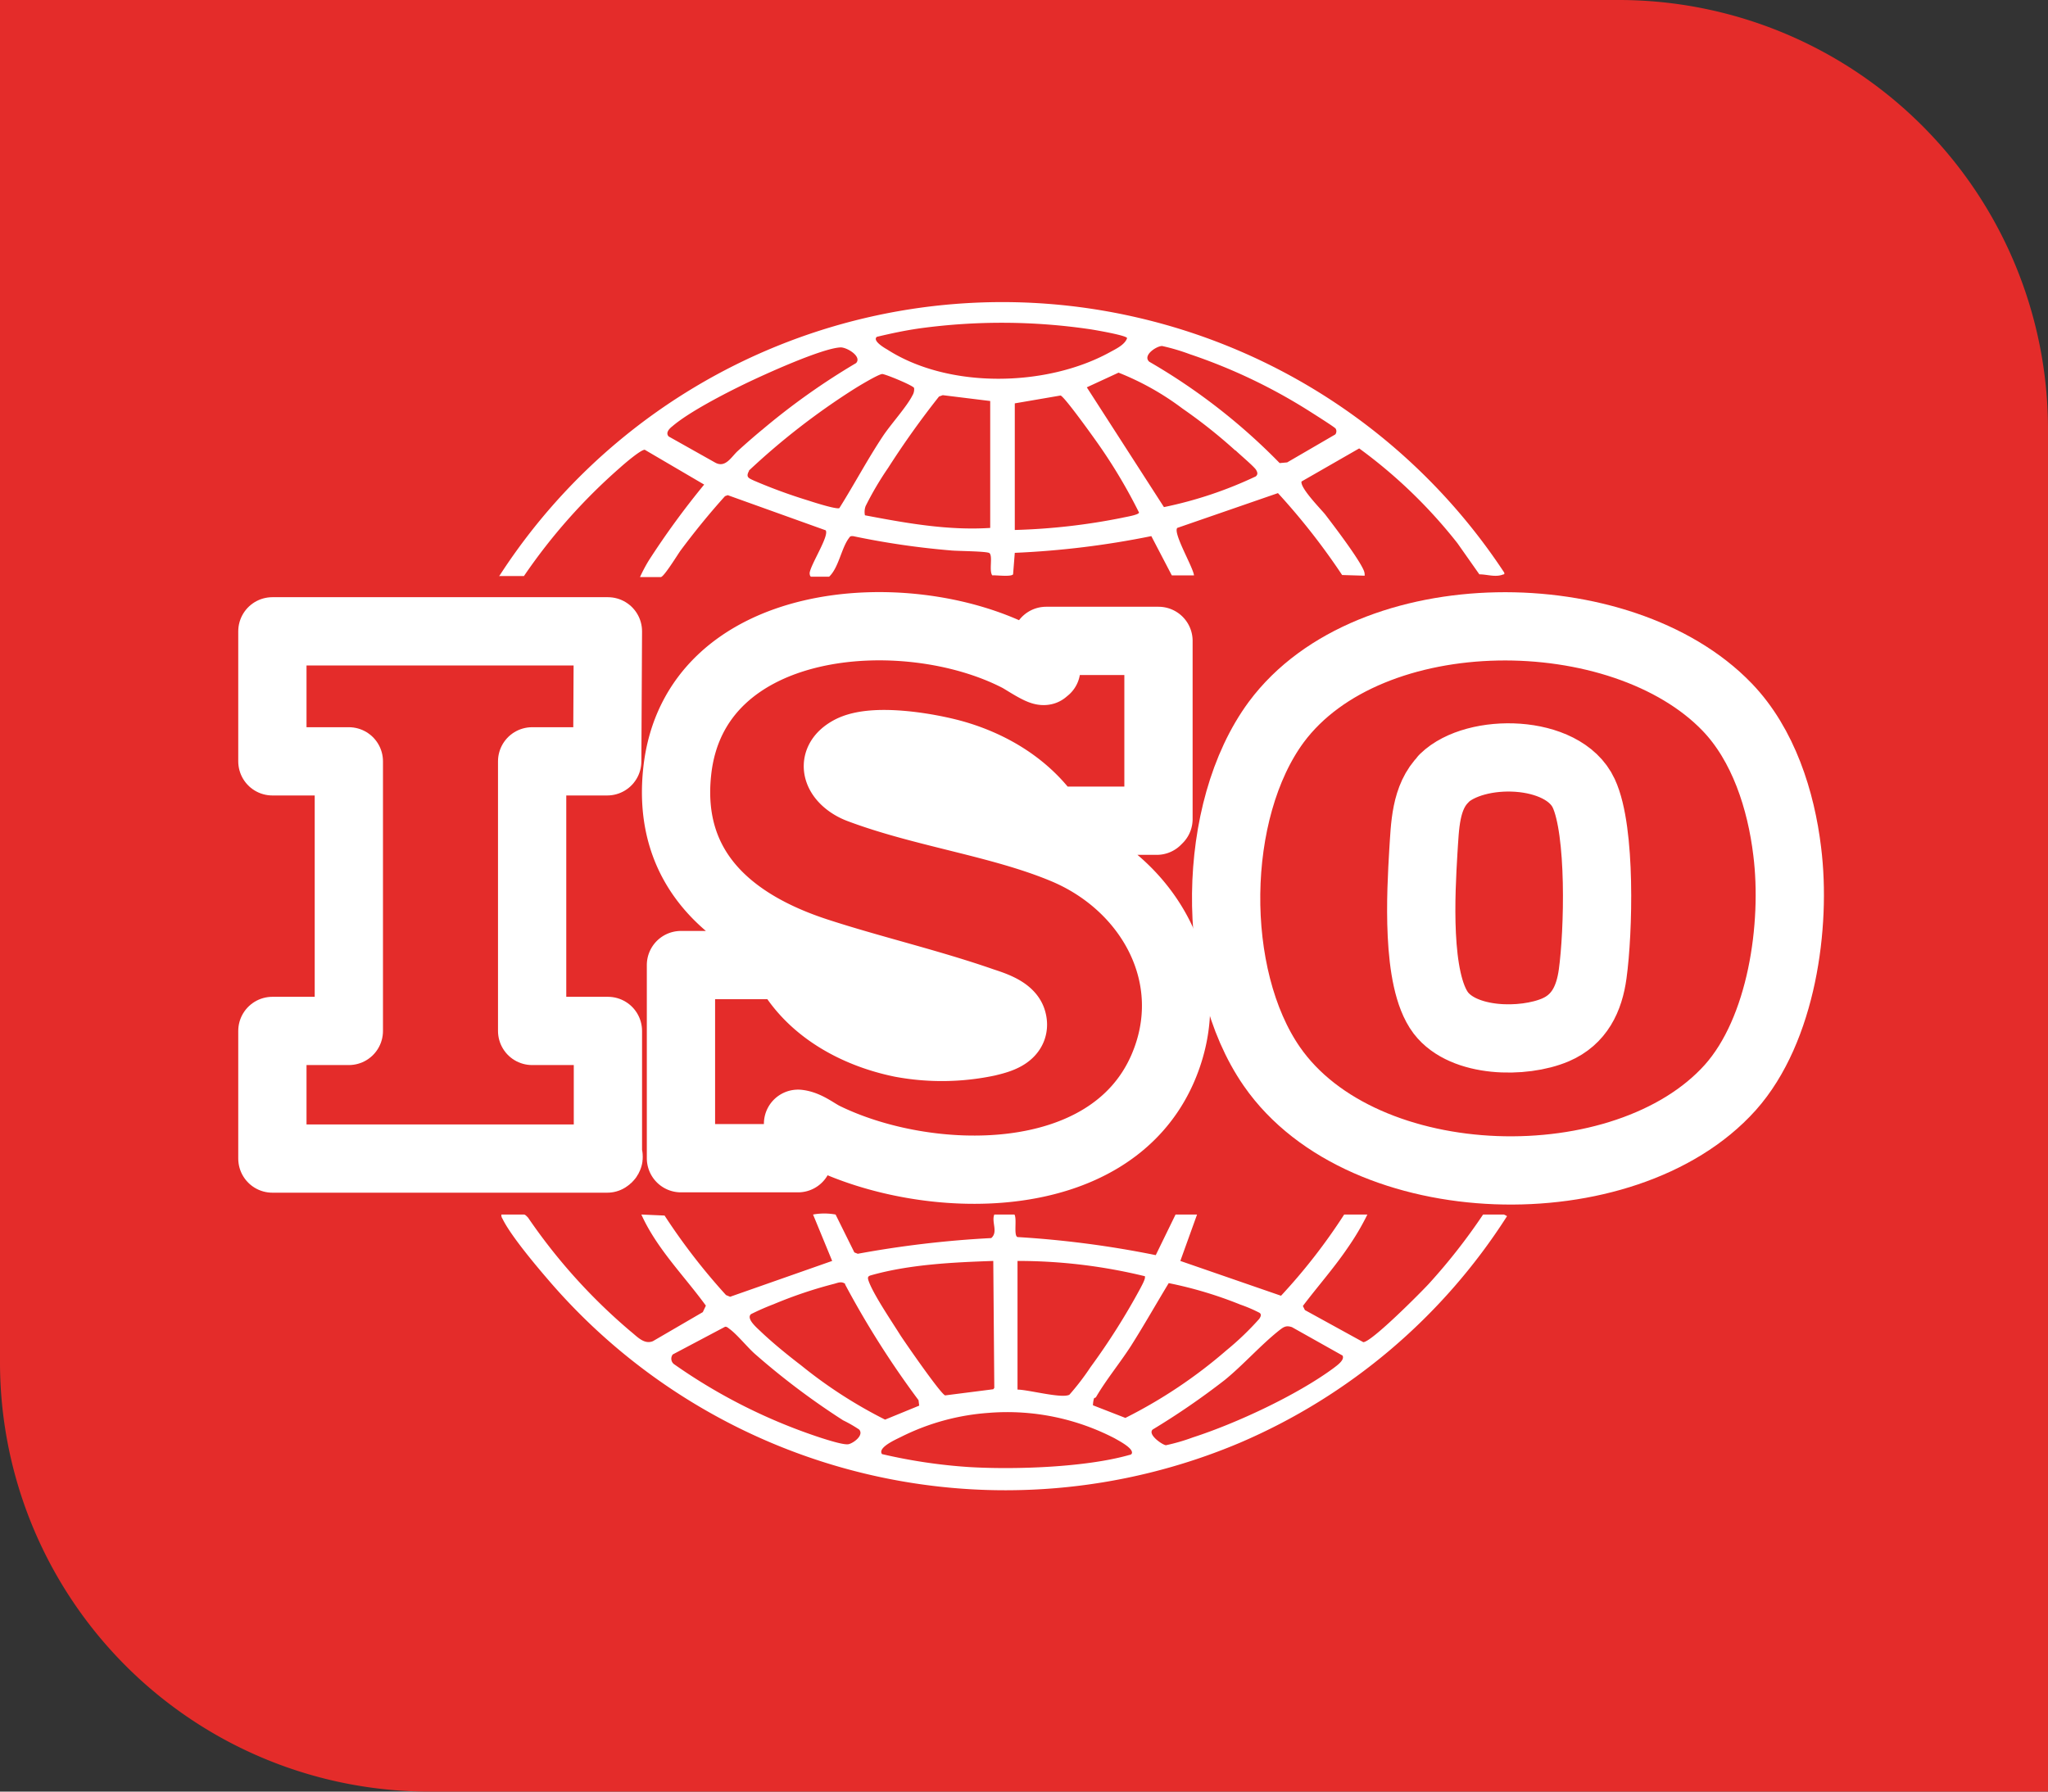
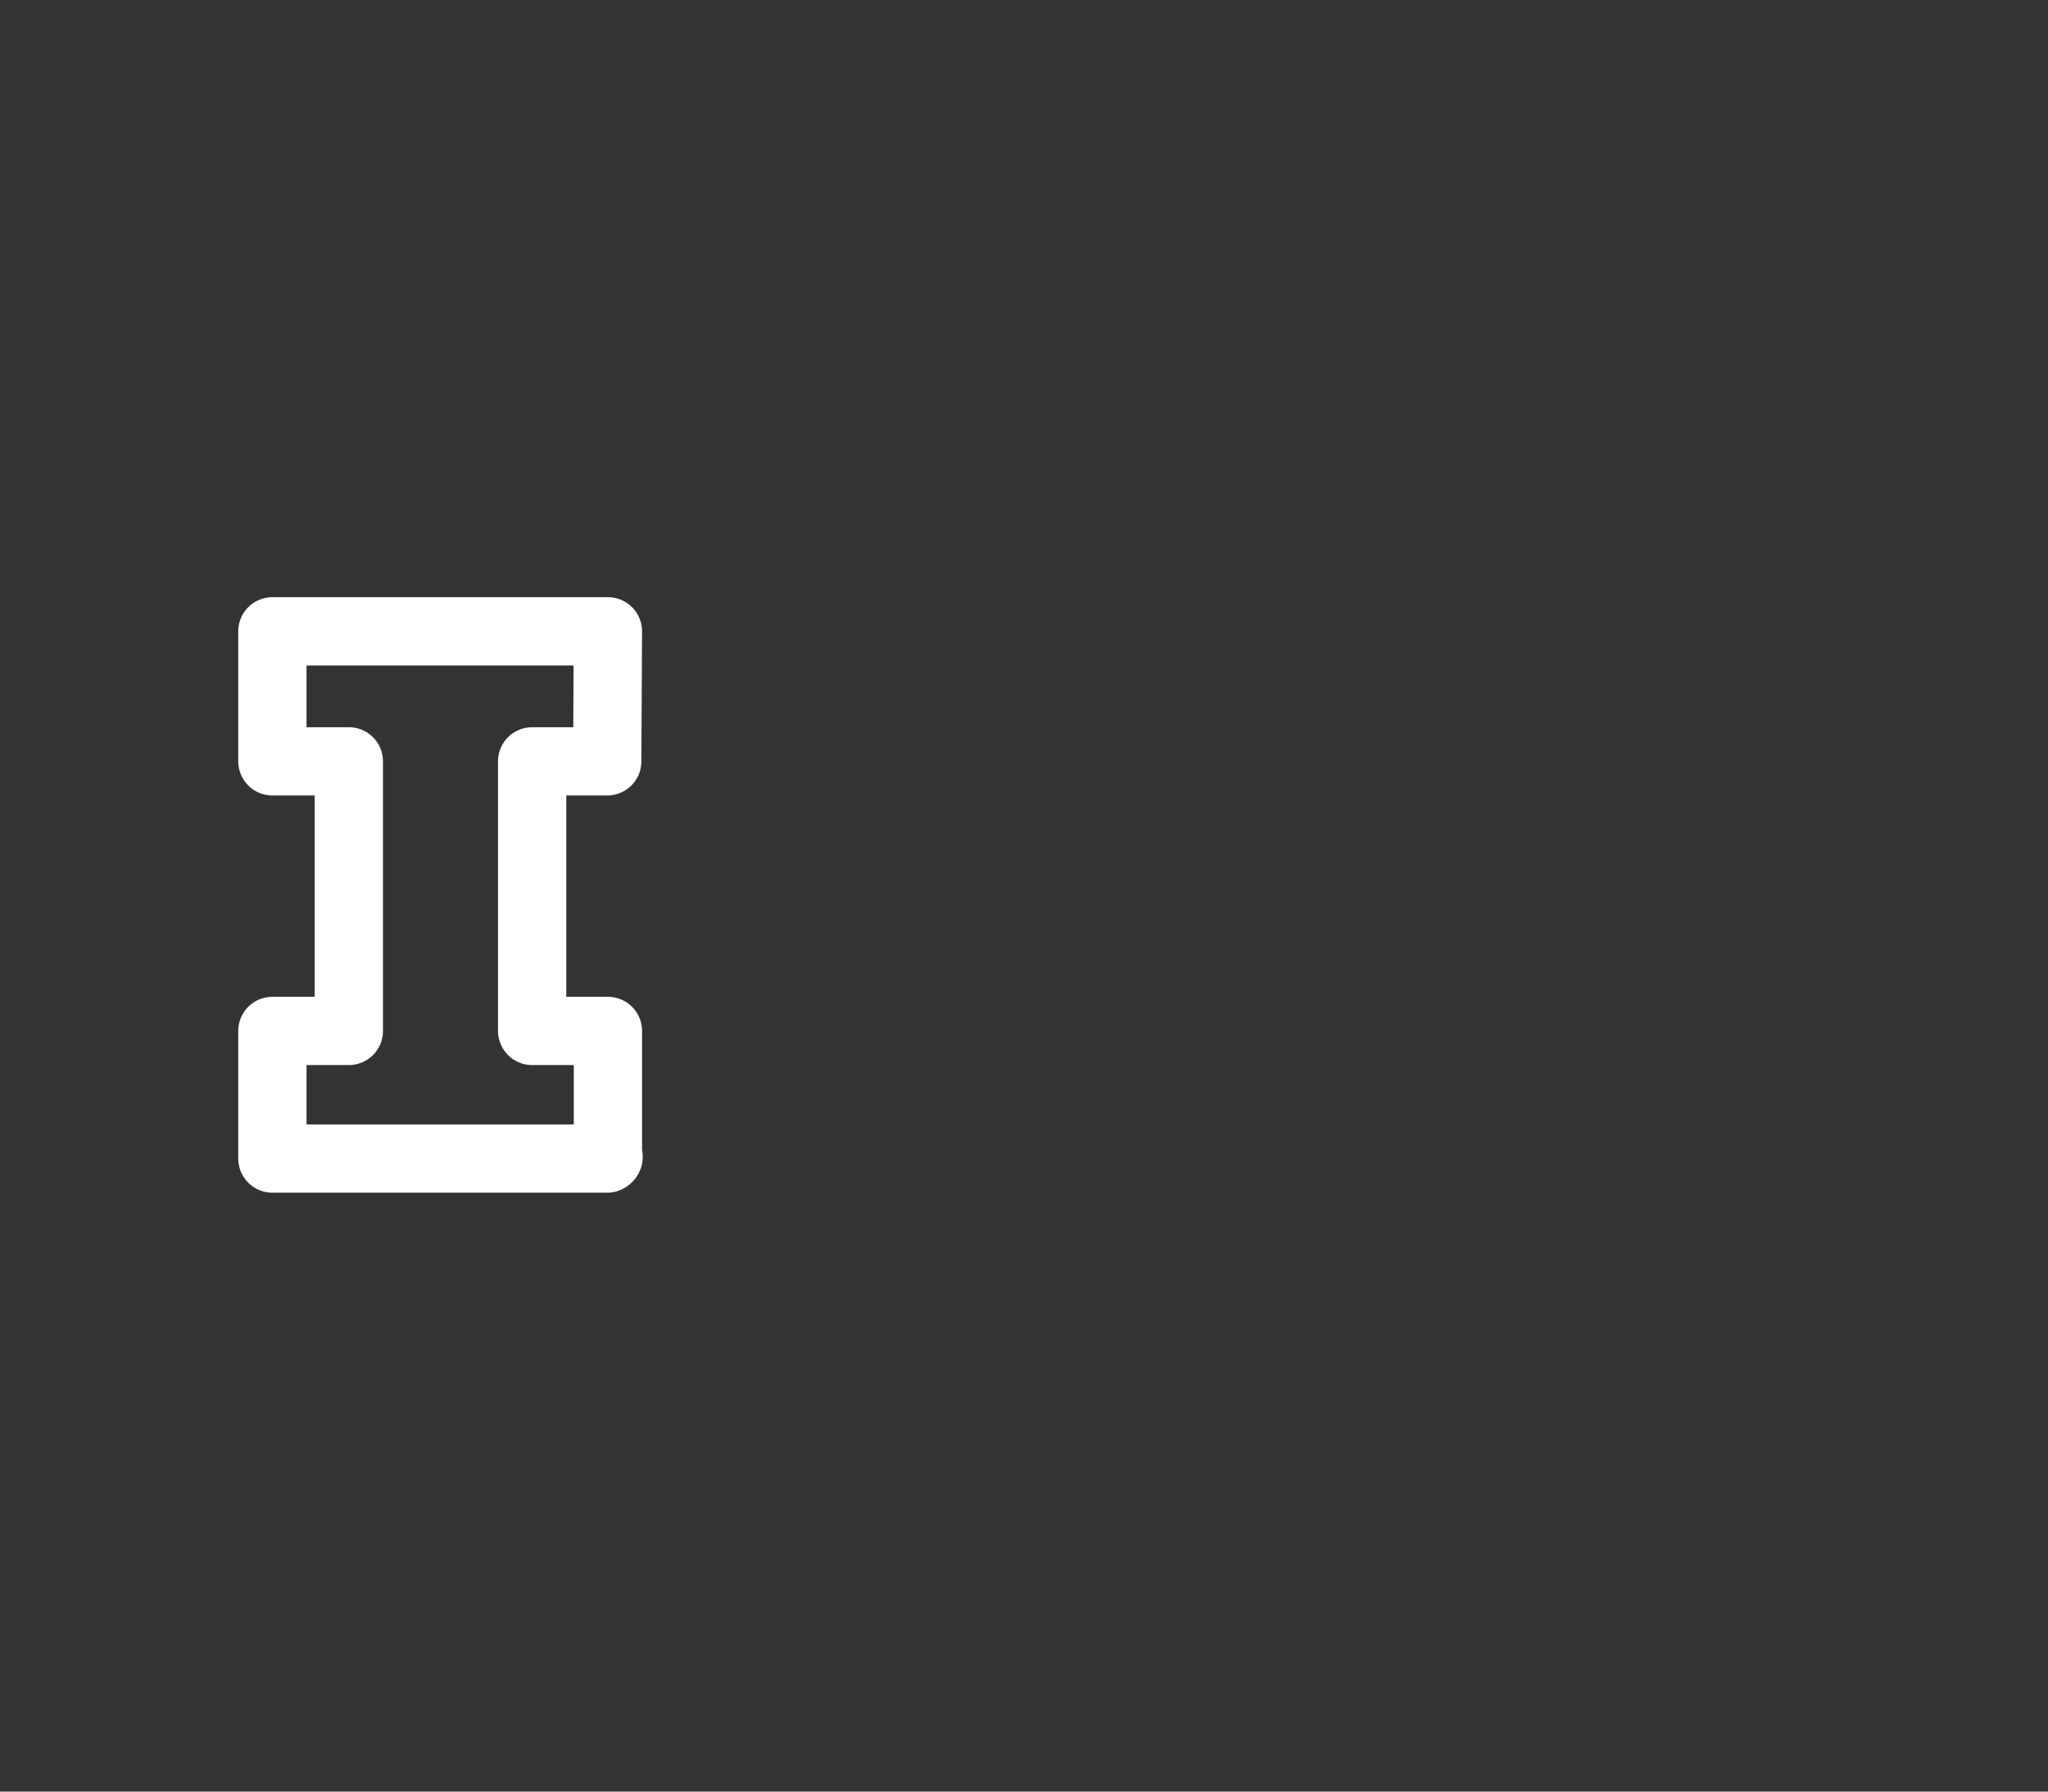
<svg xmlns="http://www.w3.org/2000/svg" width="300" height="262.5" viewBox="0 0 300 262.5">
  <rect x="0" y="0" width="300" height="262.5" fill="#333333" stroke="none" />
  <g id="Certified_for_Quality_Environment" data-name="Certified for Quality &amp; Environment" transform="translate(0.4)">
-     <path id="Path_29" data-name="Path 29" d="M-.4,0H236.75A62.9,62.9,0,0,1,299.6,62.85V262.5H62.55A62.9,62.9,0,0,1-.4,199.6V0Z" fill="#e42c2a" />
-     <path id="Path_30" data-name="Path 30" d="M432.208,195.37c5.3,5.5,7.9,13.65,8.8,21.15,1.35,10.85-.8,26.15-8.35,34.6-15.35,17.1-53.8,16.2-67.15-3.1-9.15-13.2-8.9-37.5.65-50.45,13.65-18.4,50.6-18.25,66.05-2.2h0Zm-41.45,10.45c-2.8,2.75-2.8,7.05-3.05,10.7-.35,5.95-1.1,18.8,2.55,23.65,3.35,4.4,12.1,4.5,16.8,2.5,3.5-1.5,4.95-4.55,5.45-8.2.85-6.15,1.25-20.95-1.3-26.45-3-6.5-15.9-6.7-20.5-2.2h.05Z" transform="translate(-179.608 -91.77)" fill="none" stroke="#fff" stroke-linecap="round" stroke-linejoin="round" stroke-width="10" />
-     <path id="Path_31" data-name="Path 31" d="M251.883,185.654h16.45v26.1l-.25.25h-15.55c-3.3-4.95-8.55-8.15-14.2-9.75-3.75-1.05-11.75-2.4-15.15-.6-3.35,1.8-1.55,4.6,1.3,5.7,9.4,3.55,20.7,5,29.95,8.85,12.7,5.25,20.3,18.85,14.5,32.15-7.85,17.95-34.5,17.3-49.55,9.9-1.2-.6-2.5-1.7-3.85-1.85v5.05h-17.15v-28.3h15.45c3.3,6.35,10,10.05,16.85,11.45a32.378,32.378,0,0,0,12.6-.15c1.65-.4,4.35-1.05,3.6-3.3-.5-1.45-3-2.2-4.35-2.65-7.9-2.75-16.35-4.7-24.3-7.3-12.5-4.1-21.95-12-20.4-26.4,2.45-23.05,33.4-25.25,49.95-16.7.7.35,3.25,2.1,3.8,1.95l.3-.25v-4.1h0Z" transform="translate(-99.033 -91.754)" fill="none" stroke="#fff" stroke-linecap="round" stroke-linejoin="round" stroke-width="10" />
    <path id="Path_32" data-name="Path 32" d="M128.55,185l-.1,19.05h-11v39.5h11.1V261.8c0,.05.3.2-.1.45H79.4v-18.7H90.6v-39.5H79.4V185h49.1Z" transform="translate(-39.9 -92.5)" fill="none" stroke="#fff" stroke-linecap="round" stroke-linejoin="round" stroke-width="10" />
-     <path id="Path_33" data-name="Path 33" d="M149.787,355.748c.2,0,.45.3.6.45a83.483,83.483,0,0,0,15,16.65c.95.75,2,2,3.3,1.45l7.3-4.25.45-.95c-3.2-4.4-7.2-8.35-9.45-13.35l3.4.15a91.653,91.653,0,0,0,9,11.65l.6.25,14.95-5.25-2.8-6.8a9.151,9.151,0,0,1,3.3,0l2.75,5.55.5.2a151.082,151.082,0,0,1,19.55-2.3c1.05-.9,0-2.35.45-3.45h2.95c.4.65-.15,3.1.45,3.3a145.775,145.775,0,0,1,20.25,2.65l2.9-5.95h3.15l-2.45,6.8,14.75,5.1a85.232,85.232,0,0,0,9.25-11.9h3.4a37.12,37.12,0,0,1-2.9,4.9c-2,2.95-4.4,5.65-6.55,8.5l.3.6,8.55,4.7c1.2,0,8.4-7.25,9.6-8.55a86.649,86.649,0,0,0,7.95-10.15h3.05s.45.2.45.25a87.04,87.04,0,0,1-39.15,33.2,88.174,88.174,0,0,1-101.35-23.95c-1.85-2.15-5.5-6.5-6.65-8.9a.838.838,0,0,1-.15-.6h3.3Zm68.75,6.8c-5.85.2-12.25.5-17.9,2.1-.6.15-.5.45-.3,1,.8,2.05,3.35,5.8,4.6,7.8.75,1.15,5.9,8.6,6.55,8.8l7.05-.9.15-.2-.15-18.55h0Zm22.25,2.25a78.429,78.429,0,0,0-18.7-2.25V381.4c1.55,0,6.5,1.35,7.6.75a37,37,0,0,0,3.1-4.05,99.652,99.652,0,0,0,7.3-11.55c.15-.3.8-1.45.65-1.7h0Zm-43.95,1.1c-.55-.4-1.05-.15-1.6,0a64.234,64.234,0,0,0-8.9,3,35.8,35.8,0,0,0-3.3,1.45c-.75.7,1,2.1,1.55,2.65,1.75,1.65,3.9,3.4,5.8,4.85a68.009,68.009,0,0,0,12.3,7.95l5-2.05-.1-.8A132.827,132.827,0,0,1,196.837,366h0Zm60.65,5.15c.2-.3.4-.65.05-.9a21.388,21.388,0,0,0-2.8-1.2,59.029,59.029,0,0,0-10.5-3.15c-1.85,3.05-3.6,6.15-5.5,9.15-1.6,2.5-3.7,5.05-5.15,7.55-.05.1-.25.1-.3.2a4.041,4.041,0,0,0-.15,1l4.75,1.85a71.506,71.506,0,0,0,14.8-9.9,42.258,42.258,0,0,0,4.8-4.6Zm-73.95,5.05c-1.1-1-2.55-2.8-3.65-3.6-.2-.15-.4-.35-.65-.3l-7.65,4.05a1.015,1.015,0,0,0,.15,1.4,81.4,81.4,0,0,0,21.65,10.85c.8.25,3.25,1.05,3.95.9s2.3-1.3,1.55-2.15a19.61,19.61,0,0,0-2.35-1.35,107.892,107.892,0,0,1-13-9.8Zm86.05.25-7.3-4.1c-.9-.3-1.25,0-1.9.5-2.7,2.15-5.25,5.05-7.95,7.25a109.439,109.439,0,0,1-10.55,7.25c-.8.75,1.5,2.3,1.95,2.3a28.471,28.471,0,0,0,3.95-1.15c6.35-2.05,15.25-6.2,20.6-10.15.45-.35,1.7-1.2,1.3-1.85h0Zm-51.55,8.45a33.843,33.843,0,0,0-13.05,3.55c-.7.35-3.45,1.55-2.75,2.5a78.46,78.46,0,0,0,12.75,1.9c6.7.4,17,.05,23.4-1.75.2-.05.35-.05.45-.25.25-.75-1.9-1.85-2.5-2.2a34.145,34.145,0,0,0-18.35-3.75h.05Z" transform="translate(-73.437 -177.798)" fill="#fff" />
-     <path id="Path_34" data-name="Path 34" d="M145.9,128.567a87.7,87.7,0,0,1,93.3-37.8,88.049,88.049,0,0,1,53.85,37.4c.05.35-.05.2-.25.3-1.1.4-2.25-.05-3.4-.05l-3.2-4.55a72.984,72.984,0,0,0-14.4-13.9l-8.45,4.85c-.2.95,2.75,3.95,3.45,4.8,1.3,1.7,5,6.55,5.7,8.3a1.7,1.7,0,0,1,.1.7l-3.3-.1a98.3,98.3,0,0,0-9.4-12l-14.75,5.1c-.65.75,2.35,5.8,2.45,6.95h-3.25l-3-5.75a127.818,127.818,0,0,1-20,2.45l-.25,3.15c-.3.4-2.5.1-3.05.15-.5-.7.1-2.75-.4-3.25-.3-.3-4.75-.3-5.65-.4a116.785,116.785,0,0,1-14.35-2.1c-.35,0-.4,0-.6.3-1.1,1.45-1.5,4.35-2.9,5.65h-2.6c-.2,0-.25-.35-.25-.55.15-1.25,2.9-5.45,2.35-6.25l-14.35-5.15-.4.15c-2.3,2.55-4.45,5.2-6.5,7.95-.4.55-2.45,3.9-2.9,3.9h-3.05a22.965,22.965,0,0,1,1.3-2.45,118.986,118.986,0,0,1,8.1-11.1l-8.7-5.1c-.55-.05-3.05,2.1-3.6,2.6a83.684,83.684,0,0,0-14.1,15.9H145.8Zm55.25-34.95c-.7.55,1.05,1.6,1.5,1.85,9,5.8,23.3,5.5,32.55.45.9-.5,2.25-1.1,2.6-2.1,0-.4-4.7-1.2-5.35-1.3a88.732,88.732,0,0,0-24.95-.15c-2.15.3-4.25.75-6.35,1.25Zm67.2,13.45c-.1-.2-3.6-2.4-4.15-2.75a80.875,80.875,0,0,0-17.2-8.15,30.168,30.168,0,0,0-4.05-1.2c-.75-.05-2.95,1.35-1.9,2.3a88.694,88.694,0,0,1,19.1,14.85l1.1-.1,7.05-4.1a.752.752,0,0,0,.05-.85h0Zm-84.1.25a100.58,100.58,0,0,1,13.85-9.85c.9-.95-1.3-2.3-2.25-2.3-2.7.1-11.15,3.95-13.95,5.3-3,1.45-8.25,4.15-10.7,6.25-.45.35-1.05.95-.55,1.5l6.85,3.85c1.5.8,2.35-.9,3.3-1.75,1.15-1.05,2.3-2.05,3.5-3.05h0Zm69.4,2.95a76.036,76.036,0,0,0-7.75-6.15,40.044,40.044,0,0,0-9.35-5.25l-4.65,2.15,11.3,17.55a59.114,59.114,0,0,0,13.45-4.5c.35-.3.25-.6.05-.95-.3-.5-2.45-2.3-3-2.85h-.05Zm-71.2,2.95c-.55.95-.1,1.1.65,1.45a77.574,77.574,0,0,0,8.05,2.95c.75.25,4.05,1.3,4.5,1.1,2.2-3.5,4.15-7.2,6.45-10.65,1.15-1.7,3.45-4.25,4.25-5.85a1.712,1.712,0,0,0,.25-1.1c-.1-.35-4.1-2-4.65-2.05-.55,0-3.6,1.85-4.3,2.3a103.7,103.7,0,0,0-15.3,11.9h0Zm35.25-10.2-6.9-.85-.55.2a127.72,127.72,0,0,0-7.45,10.45,46.74,46.74,0,0,0-3.3,5.6,2.461,2.461,0,0,0-.1,1.35c6.05,1.15,12.15,2.25,18.35,1.85v-18.6h-.05Zm3.7,18.9a92.1,92.1,0,0,0,15.75-1.8c.4-.1,2.35-.4,2.4-.75a77.637,77.637,0,0,0-5.7-9.65c-.65-.95-5.25-7.4-5.8-7.5l-6.7,1.15v18.55h.05Z" transform="translate(-73.1 -44.267)" fill="#fff" />
  </g>
</svg>